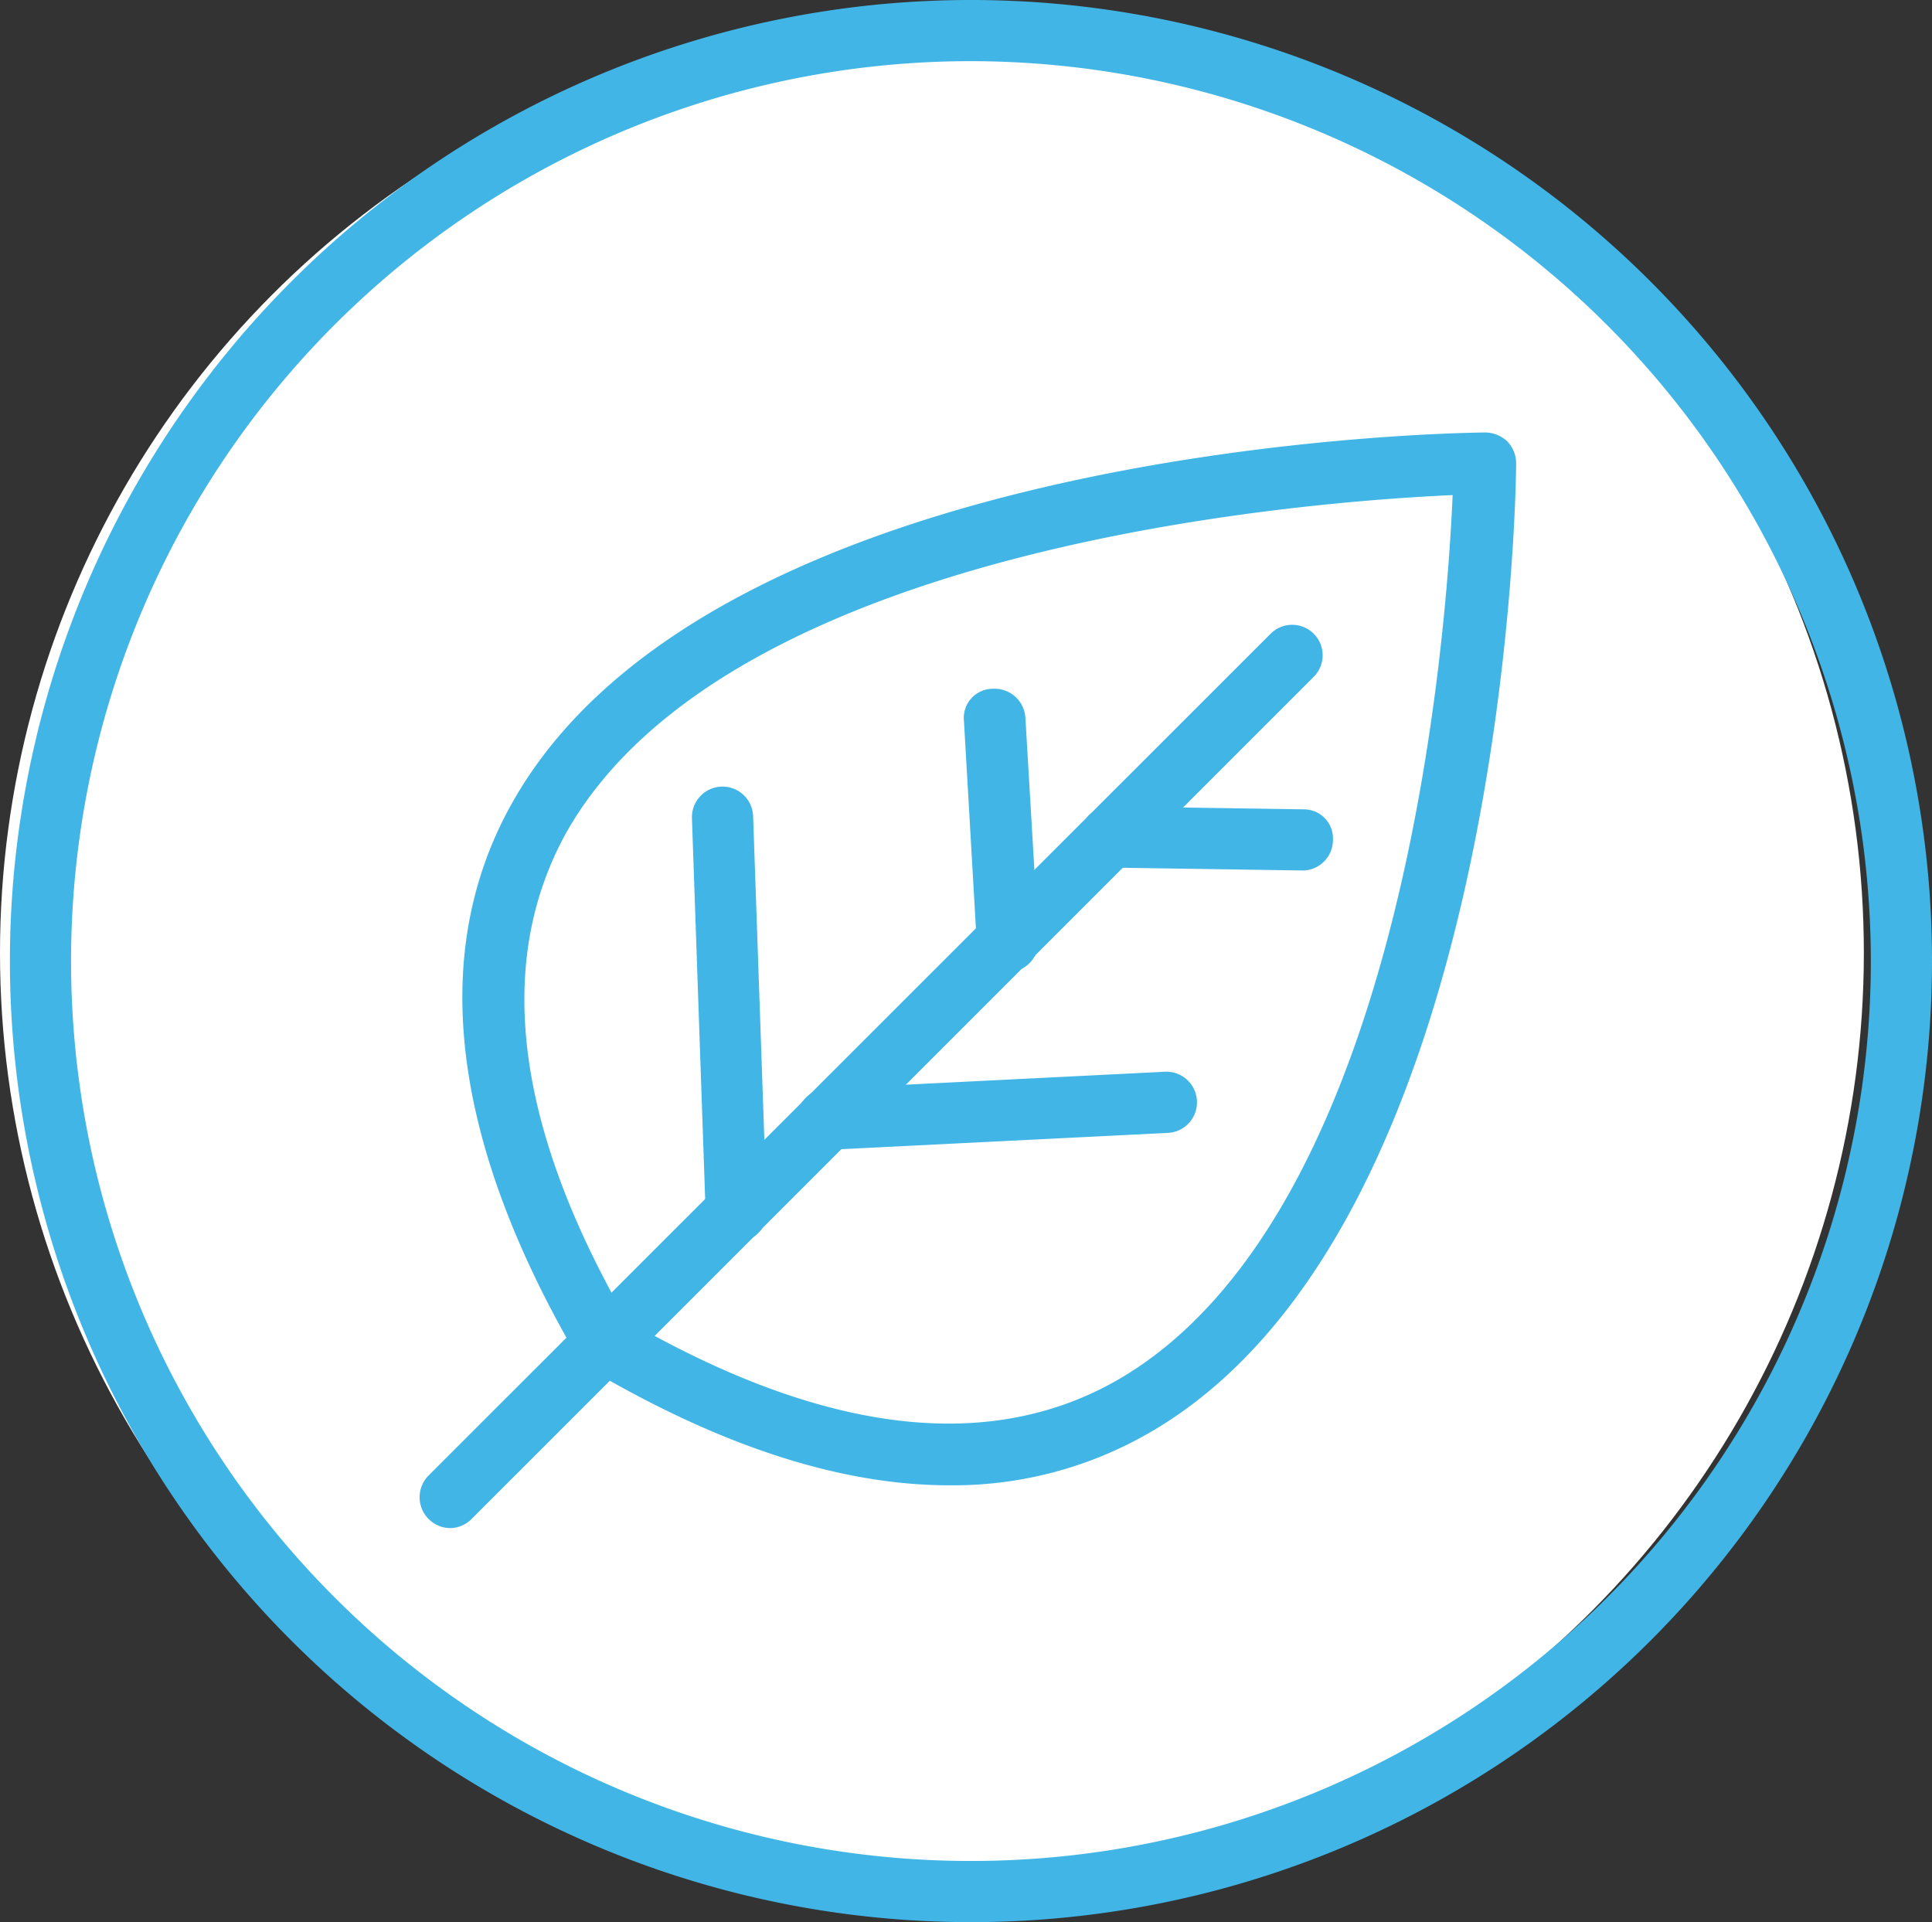
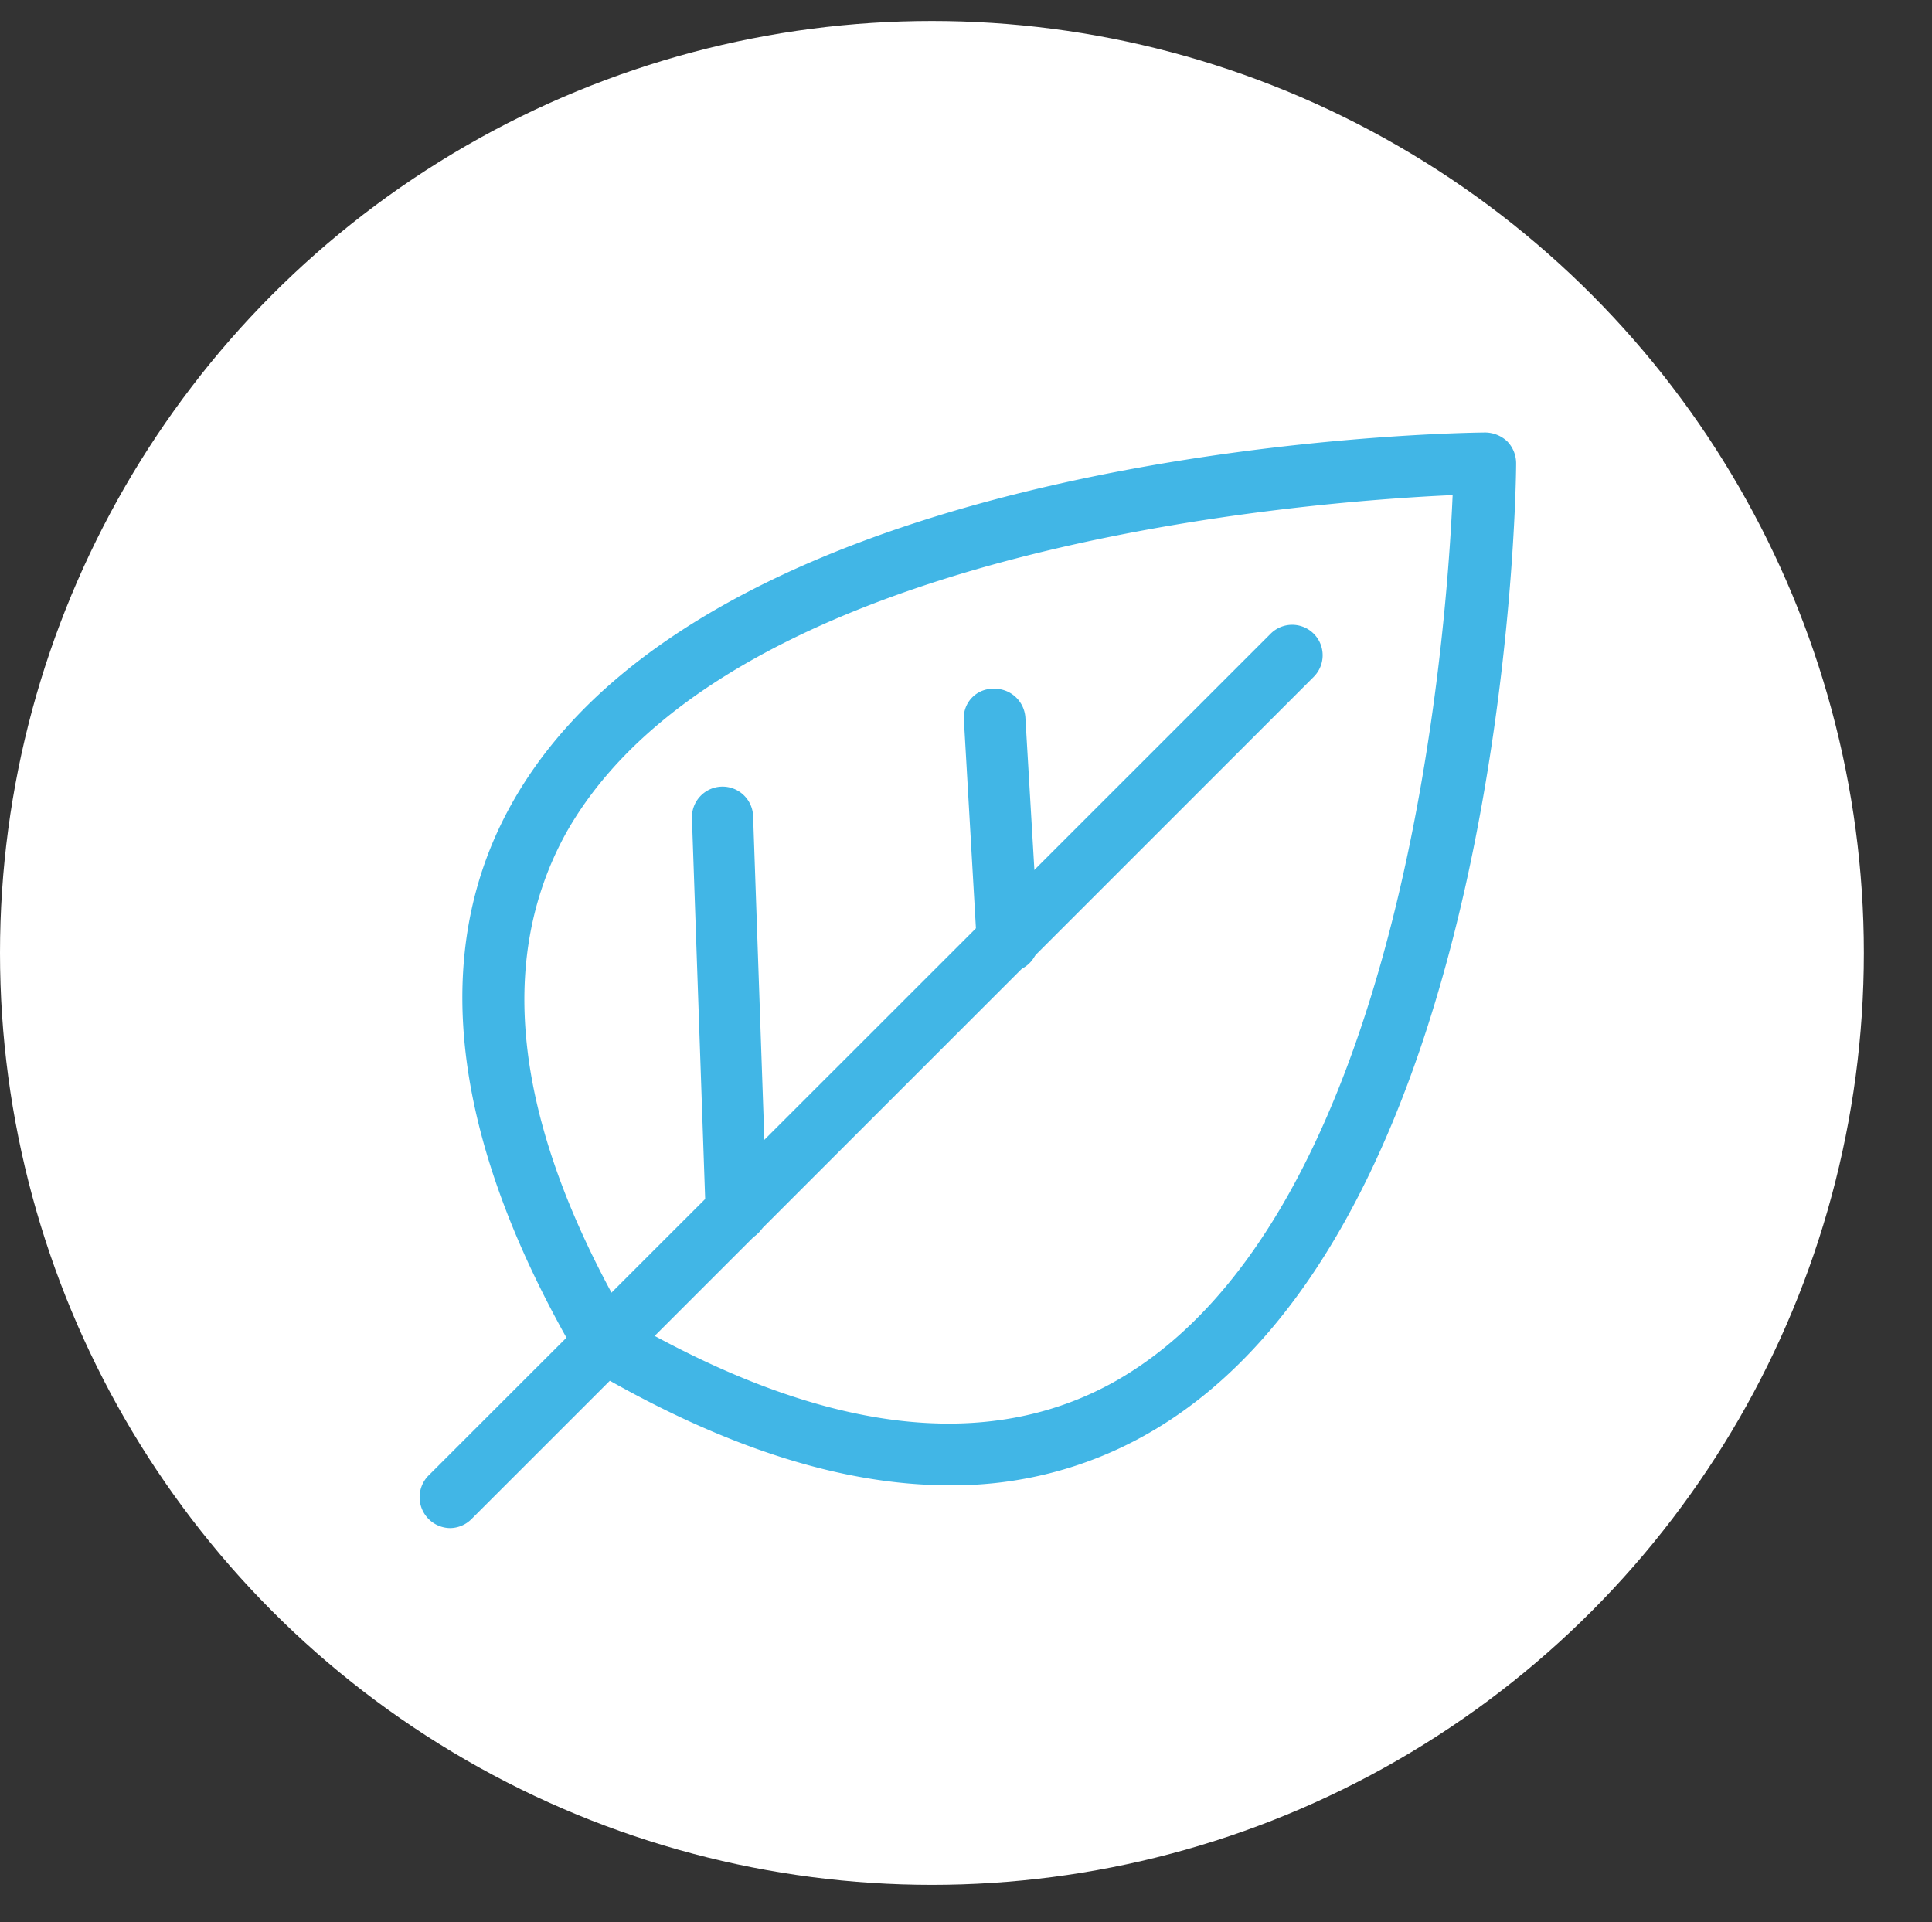
<svg xmlns="http://www.w3.org/2000/svg" viewBox="0 0 66.34 66">
  <rect x="0" y="0" width="66.34" height="66" fill="#333333" stroke="none" />
  <defs>
    <style>.cls-1{fill:#fff;}.cls-2{fill:#41b6e6;}</style>
  </defs>
  <g id="Calque_2" data-name="Calque 2">
    <g id="Calque_1-2" data-name="Calque 1">
      <g id="JAUNE">
        <circle class="cls-1" cx="32" cy="32.72" r="32" />
-         <path class="cls-2" d="M33.34,66a33,33,0,1,1,33-33A33,33,0,0,1,33.34,66Zm0-63.9A30.9,30.9,0,1,0,64.24,33,30.93,30.93,0,0,0,33.34,2.1Z" />
        <path class="cls-2" d="M15.45,52.47a1.06,1.06,0,0,1-.74-1.8L43.63,21.76a1,1,0,1,1,1.48,1.48L16.19,52.16A1.05,1.05,0,0,1,15.45,52.47Z" />
-         <path class="cls-2" d="M44.77,29.89h0l-6.64-.1a1.05,1.05,0,0,1,0-2.1h0l6.64.1a1,1,0,0,1,1,1.06A1.05,1.05,0,0,1,44.77,29.89Z" />
        <path class="cls-2" d="M34.54,33.38a1,1,0,0,1-1-1l-.44-7.62a1,1,0,0,1,1-1.11,1.06,1.06,0,0,1,1.11,1l.45,7.62a1.06,1.06,0,0,1-1,1.11Z" />
-         <path class="cls-2" d="M28.44,39.48a1.05,1.05,0,0,1-.05-2.1L40,36.8a1.05,1.05,0,1,1,.1,2.1l-11.62.58Z" />
        <path class="cls-2" d="M25.28,42.64a1.06,1.06,0,0,1-1.05-1L23.76,28.1a1.05,1.05,0,0,1,2.1-.08l.47,13.53a1,1,0,0,1-1,1.08Z" />
        <path class="cls-2" d="M32.59,51c-3.7,0-7.83-1.33-12.36-4a1,1,0,0,1-.38-.37c-4.4-7.53-5.15-14-2.23-19.12C24.6,15.23,49.89,14.86,51,14.85a1.12,1.12,0,0,1,.75.3,1.08,1.08,0,0,1,.31.76c0,1.07-.38,26.36-12.67,33.33A13.47,13.47,0,0,1,32.59,51ZM21.53,45.34c6.72,3.88,12.37,4.57,16.78,2.08C48.19,41.81,49.67,21.89,49.88,17c-4.9.22-24.83,1.69-30.43,11.58C17,33,17.65,38.61,21.53,45.34Z" />
      </g>
    </g>
  </g>
</svg>